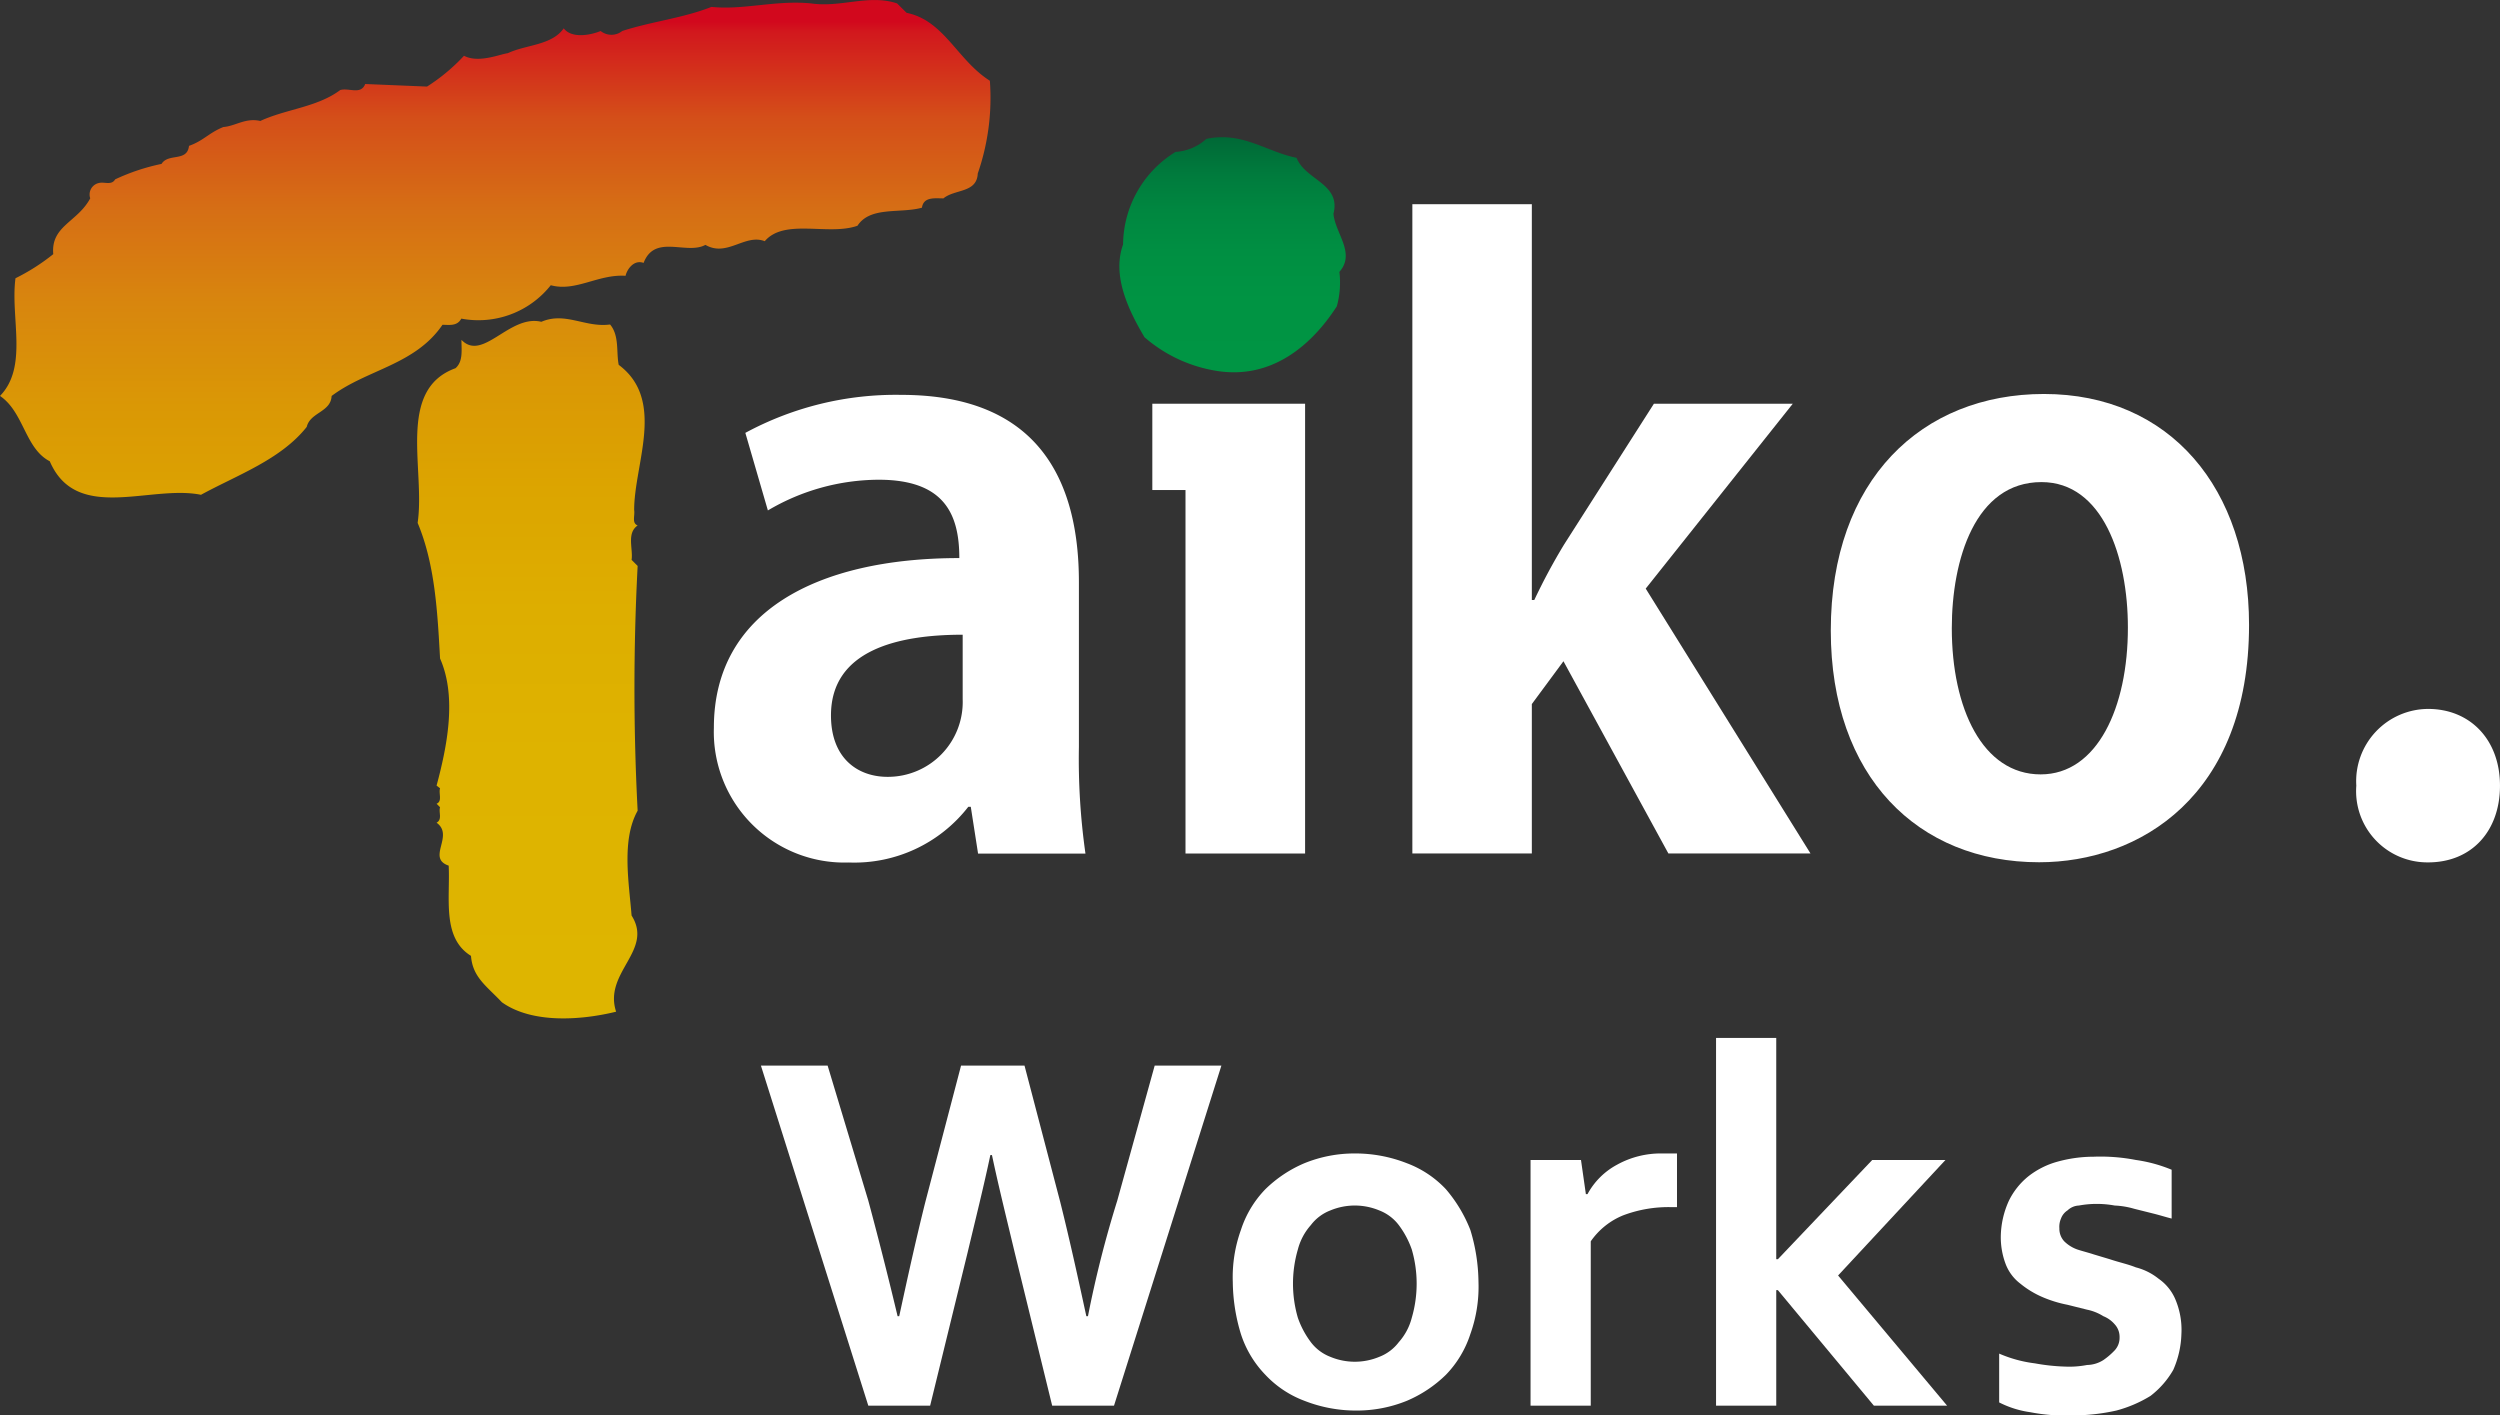
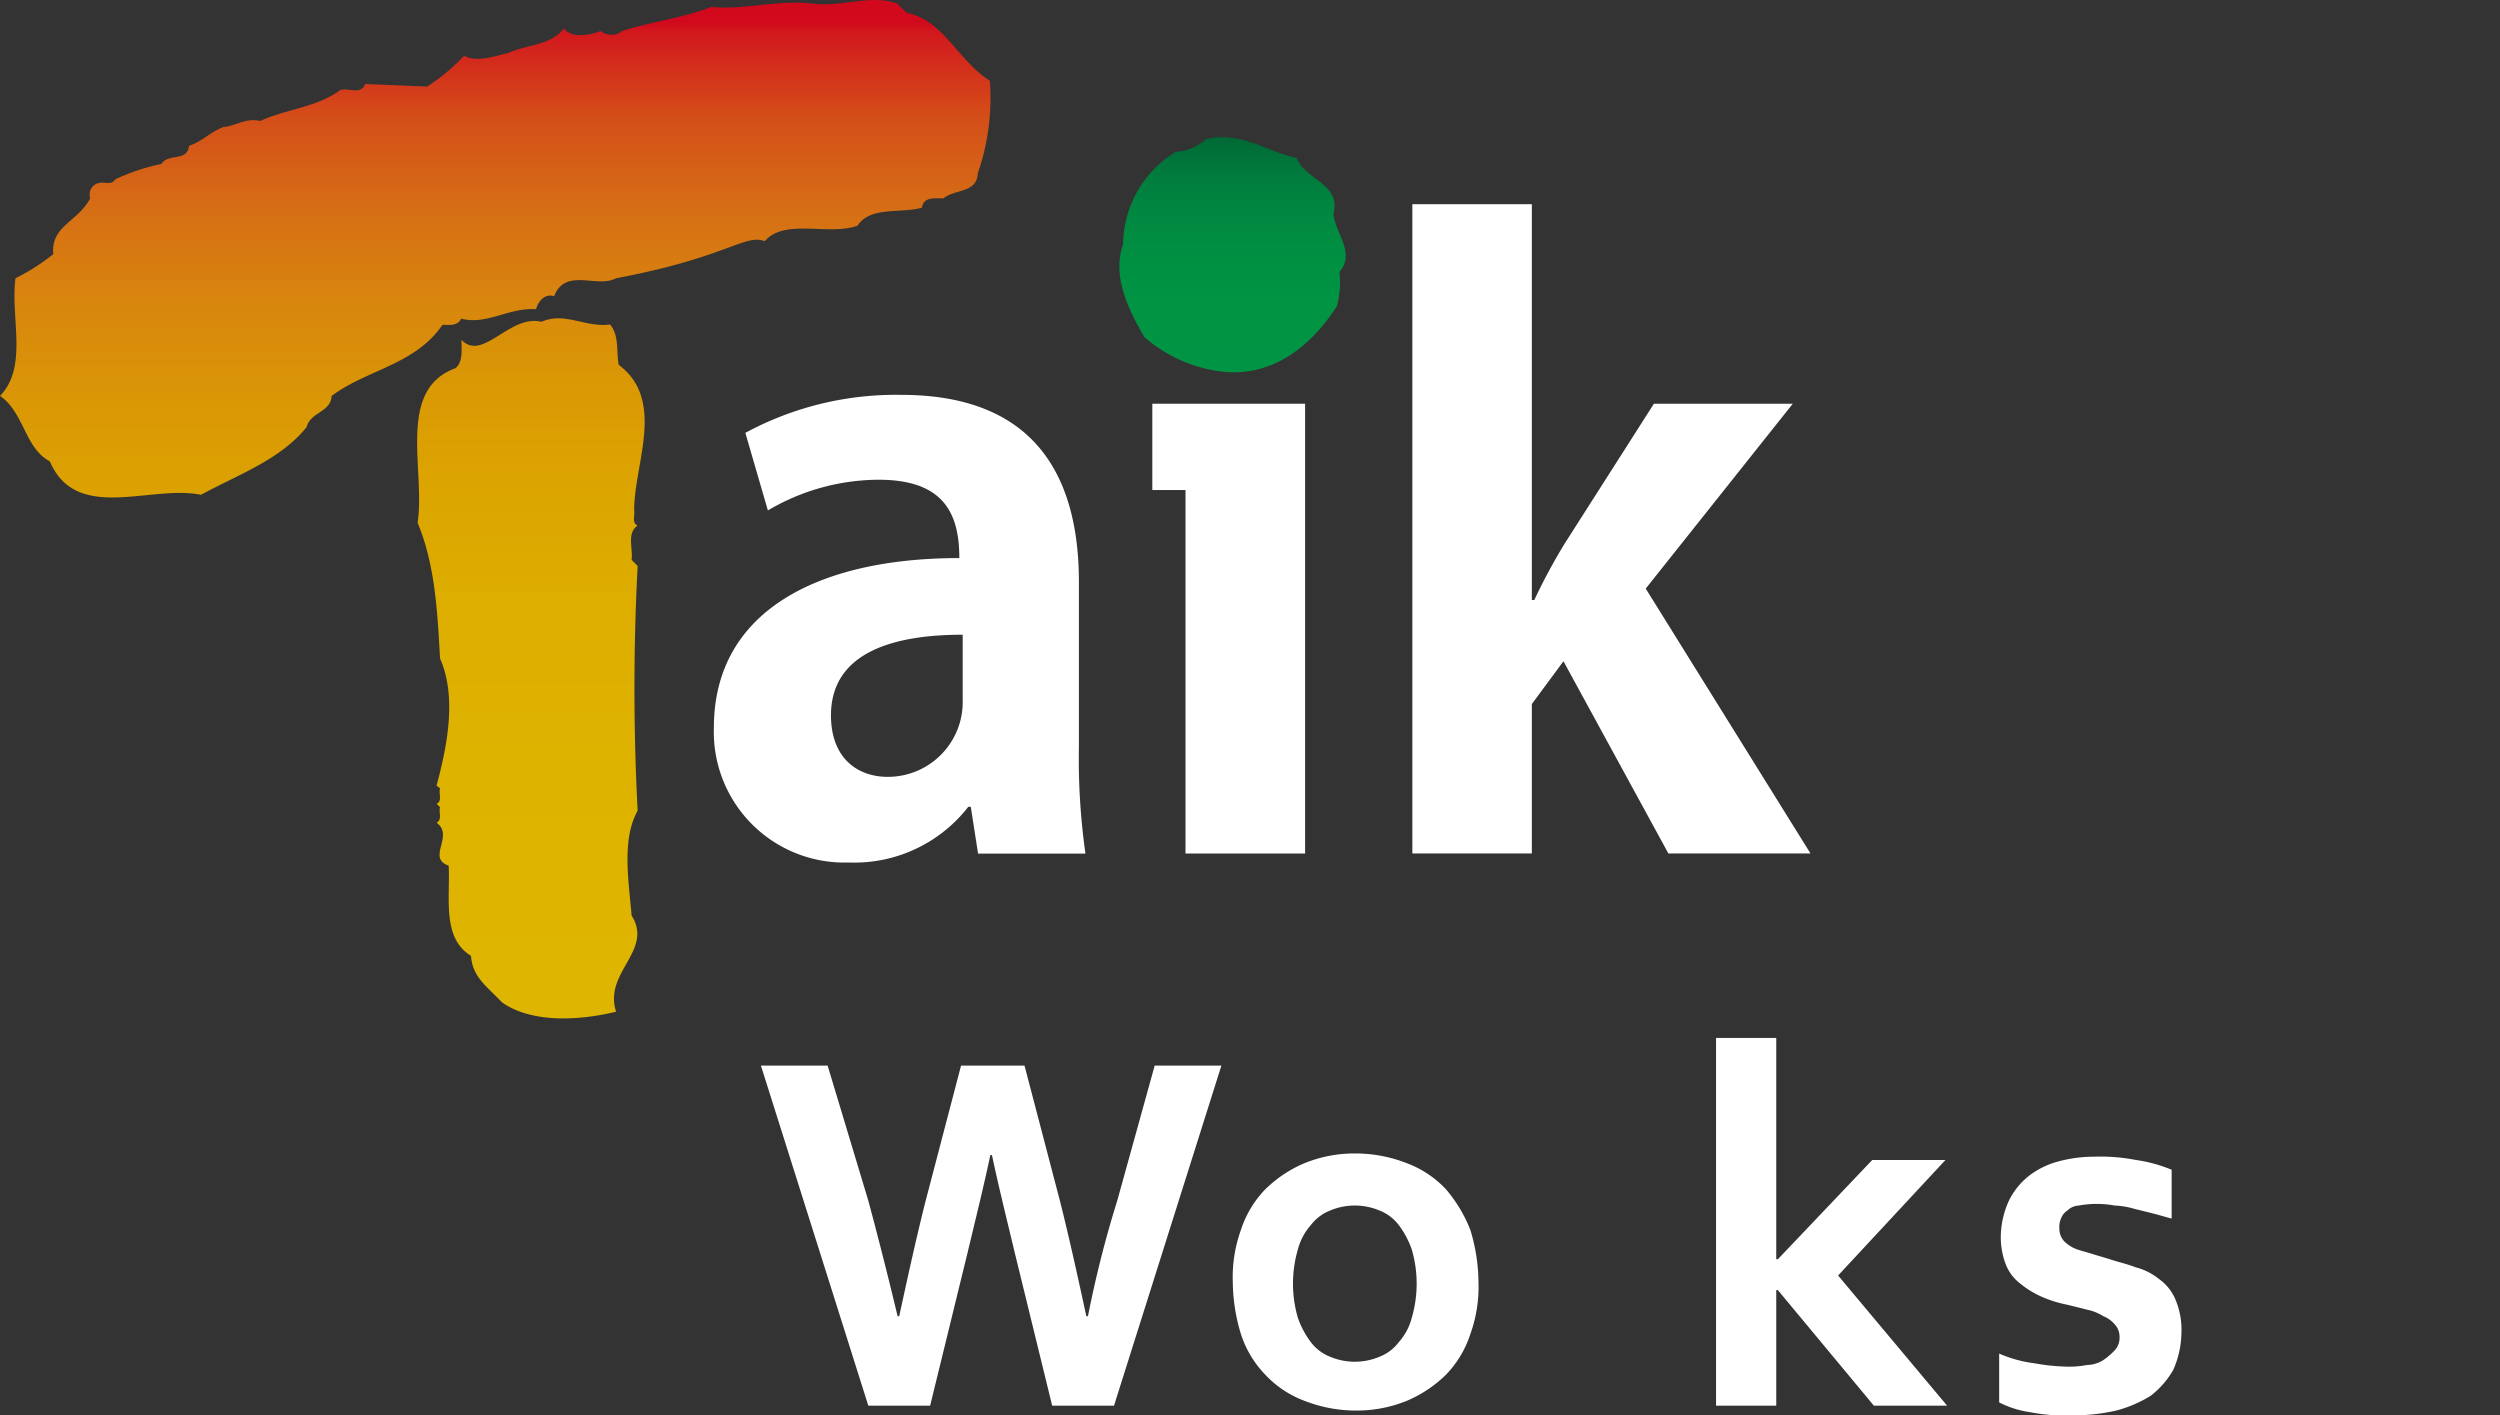
<svg xmlns="http://www.w3.org/2000/svg" xmlns:xlink="http://www.w3.org/1999/xlink" width="153.644" height="86.989" viewBox="0 0 153.644 86.989">
  <rect x="0" y="0" width="153.644" height="86.989" fill="#333333" stroke="none" />
  <defs>
    <linearGradient id="linear-gradient" x1="0.5" y1="0.052" x2="0.5" y2="1.989" gradientUnits="objectBoundingBox">
      <stop offset="0" stop-color="#d2081d" />
      <stop offset="0.01" stop-color="#d2181d" />
      <stop offset="0.093" stop-color="#d44e19" />
      <stop offset="0.182" stop-color="#d66e15" />
      <stop offset="0.275" stop-color="#d8860e" />
      <stop offset="0.376" stop-color="#da9805" />
      <stop offset="0.486" stop-color="#dca500" />
      <stop offset="0.609" stop-color="#ddae00" />
      <stop offset="0.758" stop-color="#deb300" />
      <stop offset="1" stop-color="#deb500" />
    </linearGradient>
    <linearGradient id="linear-gradient-2" x1="0.5" y1="-0.017" x2="0.5" y2="1.002" gradientUnits="objectBoundingBox">
      <stop offset="0" stop-color="#006234" />
      <stop offset="0.058" stop-color="#006b37" />
      <stop offset="0.188" stop-color="#007b3d" />
      <stop offset="0.331" stop-color="#008740" />
      <stop offset="0.491" stop-color="#008f42" />
      <stop offset="0.685" stop-color="#009443" />
      <stop offset="1" stop-color="#009544" />
    </linearGradient>
    <linearGradient id="linear-gradient-3" x1="0.5" y1="-0.418" x2="0.5" y2="0.958" xlink:href="#linear-gradient" />
  </defs>
  <g id="グループ_68" data-name="グループ 68" transform="translate(-152.098 -601.667)">
-     <path id="パス_1" data-name="パス 1" d="M213.209,365.234c1.219-1.426,3.913-.317,5.7-.951.792-1.212,2.638-.737,3.961-1.109.1-.682.792-.572,1.323-.572.689-.579,2.053-.317,2.108-1.529a14.2,14.2,0,0,0,.744-5.7c-2.011-1.274-2.8-3.7-5.118-4.174l-.585-.579c-1.743-.579-3.43.269-5.283,0-2.163-.214-4.167.42-6.124.214-1.736.689-3.7.9-5.483,1.481a1.066,1.066,0,0,1-1.329,0c-.627.262-1.791.475-2.266-.165-.737,1.054-2.321,1-3.437,1.529-.475.055-1.791.634-2.693.158a11.606,11.606,0,0,1-2.273,1.894l-3.8-.158c-.262.689-1.006.214-1.536.372-1.419,1.061-3.327,1.164-4.911,1.9-.9-.214-1.529.317-2.273.372-.9.365-1.212.84-2.108,1.157-.11,1.006-1.267.427-1.688,1.109a12.816,12.816,0,0,0-2.852.951c-.214.372-.634.152-.951.214a.723.723,0,0,0-.579.951c-.792,1.474-2.425,1.688-2.273,3.43a12.654,12.654,0,0,1-2.321,1.481c-.324,2.425.792,5.435-.951,7.233,1.474,1.006,1.529,3.224,3.058,4.016,1.639,3.809,6.179,1.426,9.292,2.06,2.218-1.212,4.911-2.163,6.5-4.174.214-.9,1.481-.9,1.529-1.9,2.17-1.633,5.125-1.9,6.813-4.374.42,0,.9.1,1.157-.379a5.677,5.677,0,0,0,5.5-2.053c1.529.42,2.907-.689,4.595-.579.1-.427.53-1.006,1.109-.792.689-1.8,2.638-.475,3.8-1.109C210.888,366.232,212,364.758,213.209,365.234Z" transform="translate(-14.112 251.257)" fill="url(#linear-gradient)" />
+     <path id="パス_1" data-name="パス 1" d="M213.209,365.234c1.219-1.426,3.913-.317,5.7-.951.792-1.212,2.638-.737,3.961-1.109.1-.682.792-.572,1.323-.572.689-.579,2.053-.317,2.108-1.529a14.2,14.2,0,0,0,.744-5.7c-2.011-1.274-2.8-3.7-5.118-4.174l-.585-.579c-1.743-.579-3.43.269-5.283,0-2.163-.214-4.167.42-6.124.214-1.736.689-3.7.9-5.483,1.481a1.066,1.066,0,0,1-1.329,0c-.627.262-1.791.475-2.266-.165-.737,1.054-2.321,1-3.437,1.529-.475.055-1.791.634-2.693.158a11.606,11.606,0,0,1-2.273,1.894l-3.8-.158c-.262.689-1.006.214-1.536.372-1.419,1.061-3.327,1.164-4.911,1.9-.9-.214-1.529.317-2.273.372-.9.365-1.212.84-2.108,1.157-.11,1.006-1.267.427-1.688,1.109a12.816,12.816,0,0,0-2.852.951c-.214.372-.634.152-.951.214a.723.723,0,0,0-.579.951c-.792,1.474-2.425,1.688-2.273,3.43a12.654,12.654,0,0,1-2.321,1.481c-.324,2.425.792,5.435-.951,7.233,1.474,1.006,1.529,3.224,3.058,4.016,1.639,3.809,6.179,1.426,9.292,2.06,2.218-1.212,4.911-2.163,6.5-4.174.214-.9,1.481-.9,1.529-1.9,2.17-1.633,5.125-1.9,6.813-4.374.42,0,.9.1,1.157-.379c1.529.42,2.907-.689,4.595-.579.1-.427.53-1.006,1.109-.792.689-1.8,2.638-.475,3.8-1.109C210.888,366.232,212,364.758,213.209,365.234Z" transform="translate(-14.112 251.257)" fill="url(#linear-gradient)" />
    <path id="パス_2" data-name="パス 2" d="M279.237,367.355c.475-1.853-1.736-2.067-2.266-3.437-1.846-.365-3.327-1.633-5.545-1.164a3.084,3.084,0,0,1-1.894.8,6.745,6.745,0,0,0-3.224,5.69c-.689,1.908.317,4.016,1.316,5.7a8.892,8.892,0,0,0,4.381,2.06c3.43.579,5.91-1.584,7.439-3.961a5.487,5.487,0,0,0,.158-2.115C280.615,369.78,279.347,368.567,279.237,367.355Z" transform="translate(-45.188 247.448)" fill="url(#linear-gradient-2)" />
    <path id="パス_3" data-name="パス 3" d="M215.814,381.669c-.158-.792.048-1.791-.53-2.48-1.529.207-2.748-.8-4.223-.165-1.956-.475-3.6,2.48-4.911,1.109,0,.634.11,1.323-.365,1.743-3.644,1.322-1.846,6.227-2.328,9.506,1.061,2.528,1.219,5.435,1.378,8.335,1.054,2.383.42,5.442-.214,7.811l.214.165c-.1.317.158.792-.214.951l.214.214c-.1.317.158.744-.214.951,1.109.8-.634,2.17.744,2.638.1,2-.427,4.436,1.371,5.545.1,1.316.951,1.846,1.9,2.852,1.853,1.323,4.856,1.109,7.019.579-.792-2.425,2.321-3.747.951-5.91-.158-2.011-.634-4.65.372-6.441a144.113,144.113,0,0,1,0-15.044l-.372-.372c.1-.682-.317-1.639.372-2.115-.372-.152-.158-.579-.214-.951C216.764,387.745,218.721,383.839,215.814,381.669Z" transform="translate(-25.692 242.42)" fill="url(#linear-gradient-3)" />
    <g id="グループ_3" data-name="グループ 3" transform="translate(195.97 625.935)">
      <g id="グループ_2" data-name="グループ 2">
        <g id="グループ_1" data-name="グループ 1">
          <path id="パス_4" data-name="パス 4" d="M252.335,407.276V397.15c0-6.055-2.335-11.51-10.918-11.51a19.435,19.435,0,0,0-9.582,2.335l1.385,4.767a13.466,13.466,0,0,1,6.806-1.887c4.016,0,4.96,2.087,4.96,4.815-8.783,0-15.085,3.327-15.085,10.422a8.029,8.029,0,0,0,8.294,8.287,8.867,8.867,0,0,0,7.343-3.424h.152l.448,2.879h6.6A41.215,41.215,0,0,1,252.335,407.276Zm-7.143-2.928a4.6,4.6,0,0,1-4.615,4.767c-1.839,0-3.479-1.143-3.479-3.775,0-4.016,4.119-4.96,8.094-4.96Z" transform="translate(-229.9 -385.64)" fill="#fff" />
        </g>
      </g>
    </g>
-     <path id="パス_5" data-name="パス 5" d="M436.715,413.66a4.442,4.442,0,0,0-4.415,4.719,4.379,4.379,0,0,0,4.415,4.712c2.68,0,4.415-1.929,4.415-4.712C441.131,415.547,439.292,413.66,436.715,413.66Z" transform="translate(-135.389 231.576)" fill="#fff" />
    <g id="グループ_6" data-name="グループ 6" transform="translate(264.612 625.88)">
      <g id="グループ_5" data-name="グループ 5" transform="translate(0)">
        <g id="グループ_4" data-name="グループ 4">
-           <path id="パス_7" data-name="パス 7" d="M342.652,385.56c-7.495,0-13.1,5.256-13.1,14.541,0,8.982,5.359,14.238,12.805,14.238,6.158,0,12.9-4.064,12.9-14.589C355.257,391.367,350.394,385.56,342.652,385.56Zm-.2,23.379c-3.575,0-5.463-4.064-5.463-8.982,0-4.223,1.44-8.982,5.511-8.982,3.775,0,5.311,4.615,5.311,8.934C347.818,404.82,345.93,408.939,342.452,408.939Z" transform="translate(-329.55 -385.56)" fill="#fff" />
-         </g>
+           </g>
      </g>
    </g>
    <path id="パス_8" data-name="パス 8" d="M315.6,380.891h-8.535l-5.511,8.638a36.757,36.757,0,0,0-1.839,3.423h-.152V368.63H292.22v39.9h7.343v-9.182l1.943-2.631,6.448,11.813h8.734l-10.126-16.277Z" transform="translate(-53.322 245.588)" fill="#fff" />
    <path id="パス_9" data-name="パス 9" d="M269.02,391.734h2.039v22.339h7.35V386.43H269.02Z" transform="translate(-46.103 240.049)" fill="#fff" />
    <g id="グループ_62" data-name="グループ 62" transform="translate(103.062 567.356)">
      <g id="グループ_63" data-name="グループ 63" transform="translate(16)">
        <path id="パス_81" data-name="パス 81" d="M101.7,108.1a66.841,66.841,0,0,0-1.8,7.1h-.1c-.5-2.3-1-4.6-1.6-7L96,99.8H92.1l-2.2,8.4c-.6,2.4-1.1,4.7-1.6,7h-.1c-.5-2.1-1.1-4.5-1.8-7.1l-2.5-8.3H79.8l6.6,20.9h3.8l2.3-9.4c.5-2.1,1-4.1,1.4-6H94c.4,1.9.9,3.9,1.4,6l2.3,9.4h3.8l6.6-20.9H104Z" fill="#fff" />
        <path id="パス_82" data-name="パス 82" d="M121.9,107.4a6.332,6.332,0,0,0-2.4-1.6,8.662,8.662,0,0,0-3.2-.6,8.149,8.149,0,0,0-3.1.6,7.76,7.76,0,0,0-2.4,1.6,6.437,6.437,0,0,0-1.5,2.5,8.591,8.591,0,0,0-.5,3.2,11.27,11.27,0,0,0,.5,3.2,6.437,6.437,0,0,0,1.5,2.5,6.332,6.332,0,0,0,2.4,1.6,8.662,8.662,0,0,0,3.2.6,8.149,8.149,0,0,0,3.1-.6,7.76,7.76,0,0,0,2.4-1.6,6.437,6.437,0,0,0,1.5-2.5,8.591,8.591,0,0,0,.5-3.2,11.27,11.27,0,0,0-.5-3.2A8.743,8.743,0,0,0,121.9,107.4Zm-2.1,7.9a3.606,3.606,0,0,1-.8,1.5,2.73,2.73,0,0,1-1.2.9,3.9,3.9,0,0,1-3,0,2.73,2.73,0,0,1-1.2-.9,5.483,5.483,0,0,1-.8-1.5,7.5,7.5,0,0,1,0-4.2,3.606,3.606,0,0,1,.8-1.5,2.73,2.73,0,0,1,1.2-.9,3.9,3.9,0,0,1,3,0,2.73,2.73,0,0,1,1.2.9,5.483,5.483,0,0,1,.8,1.5,7.5,7.5,0,0,1,0,4.2Z" fill="#fff" />
-         <path id="パス_83" data-name="パス 83" d="M135.2,105.2a5.547,5.547,0,0,0-2.8.7,4.455,4.455,0,0,0-1.8,1.8h-.1l-.3-2.1h-3.1v15.1h3.7V110.6a4.469,4.469,0,0,1,2-1.6,7.887,7.887,0,0,1,3-.5h.3v-3.3Z" fill="#fff" />
        <path id="パス_84" data-name="パス 84" d="M152.6,105.6h-4.5l-5.8,6.1h-.1V98.1h-3.7v22.6h3.7v-7.1h.1l5.9,7.1h4.5l-6.7-8Z" fill="#fff" />
        <path id="パス_87" data-name="パス 87" d="M191.8,114.1a2.94,2.94,0,0,0-1-1.2,3.694,3.694,0,0,0-1.4-.7c-.5-.2-1-.3-1.6-.5l-1-.3c-.3-.1-.7-.2-1-.3a2.177,2.177,0,0,1-.8-.5,1.136,1.136,0,0,1-.3-.8,1.268,1.268,0,0,1,.1-.6,1,1,0,0,1,.4-.5,1.08,1.08,0,0,1,.7-.3,6.1,6.1,0,0,1,2.2,0,5.019,5.019,0,0,1,1.2.2l1.2.3c.4.1.7.2,1.1.3v-3a9.016,9.016,0,0,0-2.2-.6,11.4,11.4,0,0,0-2.6-.2,8.329,8.329,0,0,0-2.2.3,5.076,5.076,0,0,0-1.8.9,4.428,4.428,0,0,0-1.2,1.5,5.45,5.45,0,0,0-.5,2.2,4.671,4.671,0,0,0,.3,1.7,2.73,2.73,0,0,0,.9,1.2,5.67,5.67,0,0,0,1.3.8,7.494,7.494,0,0,0,1.6.5l1.2.3a3,3,0,0,1,1,.4,1.794,1.794,0,0,1,.7.5,1.136,1.136,0,0,1,.3.8h0a1.136,1.136,0,0,1-.3.8,4.349,4.349,0,0,1-.7.6,1.929,1.929,0,0,1-1,.3,5.7,5.7,0,0,1-1.3.1,12.252,12.252,0,0,1-1.9-.2,7.945,7.945,0,0,1-2.2-.6v3a6.033,6.033,0,0,0,1.9.6,11.4,11.4,0,0,0,2.6.2,12.412,12.412,0,0,0,2.7-.3,7.837,7.837,0,0,0,2.1-.9,5.391,5.391,0,0,0,1.4-1.6,5.852,5.852,0,0,0,.5-2.2A4.813,4.813,0,0,0,191.8,114.1Z" transform="translate(-25.1)" fill="#fff" />
      </g>
    </g>
  </g>
</svg>